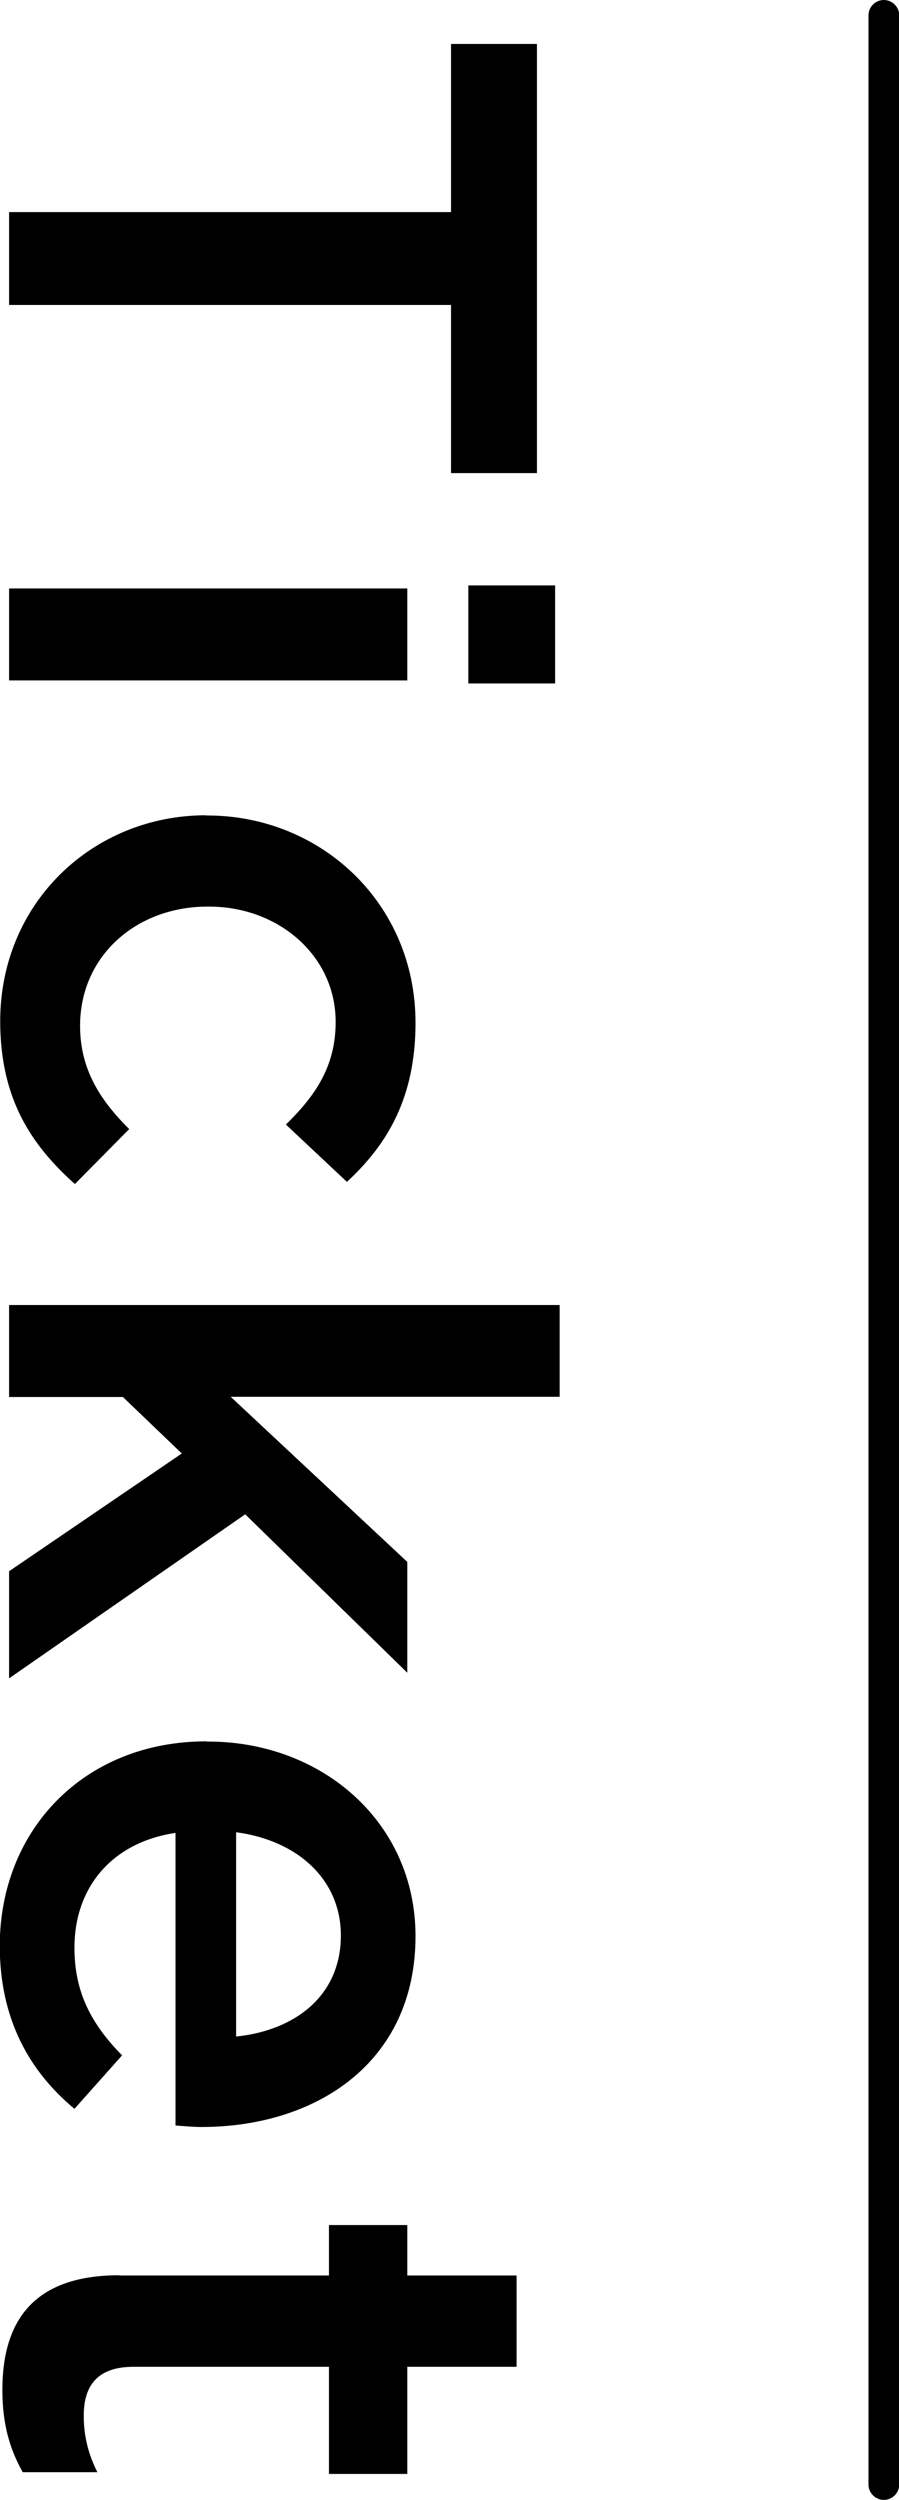
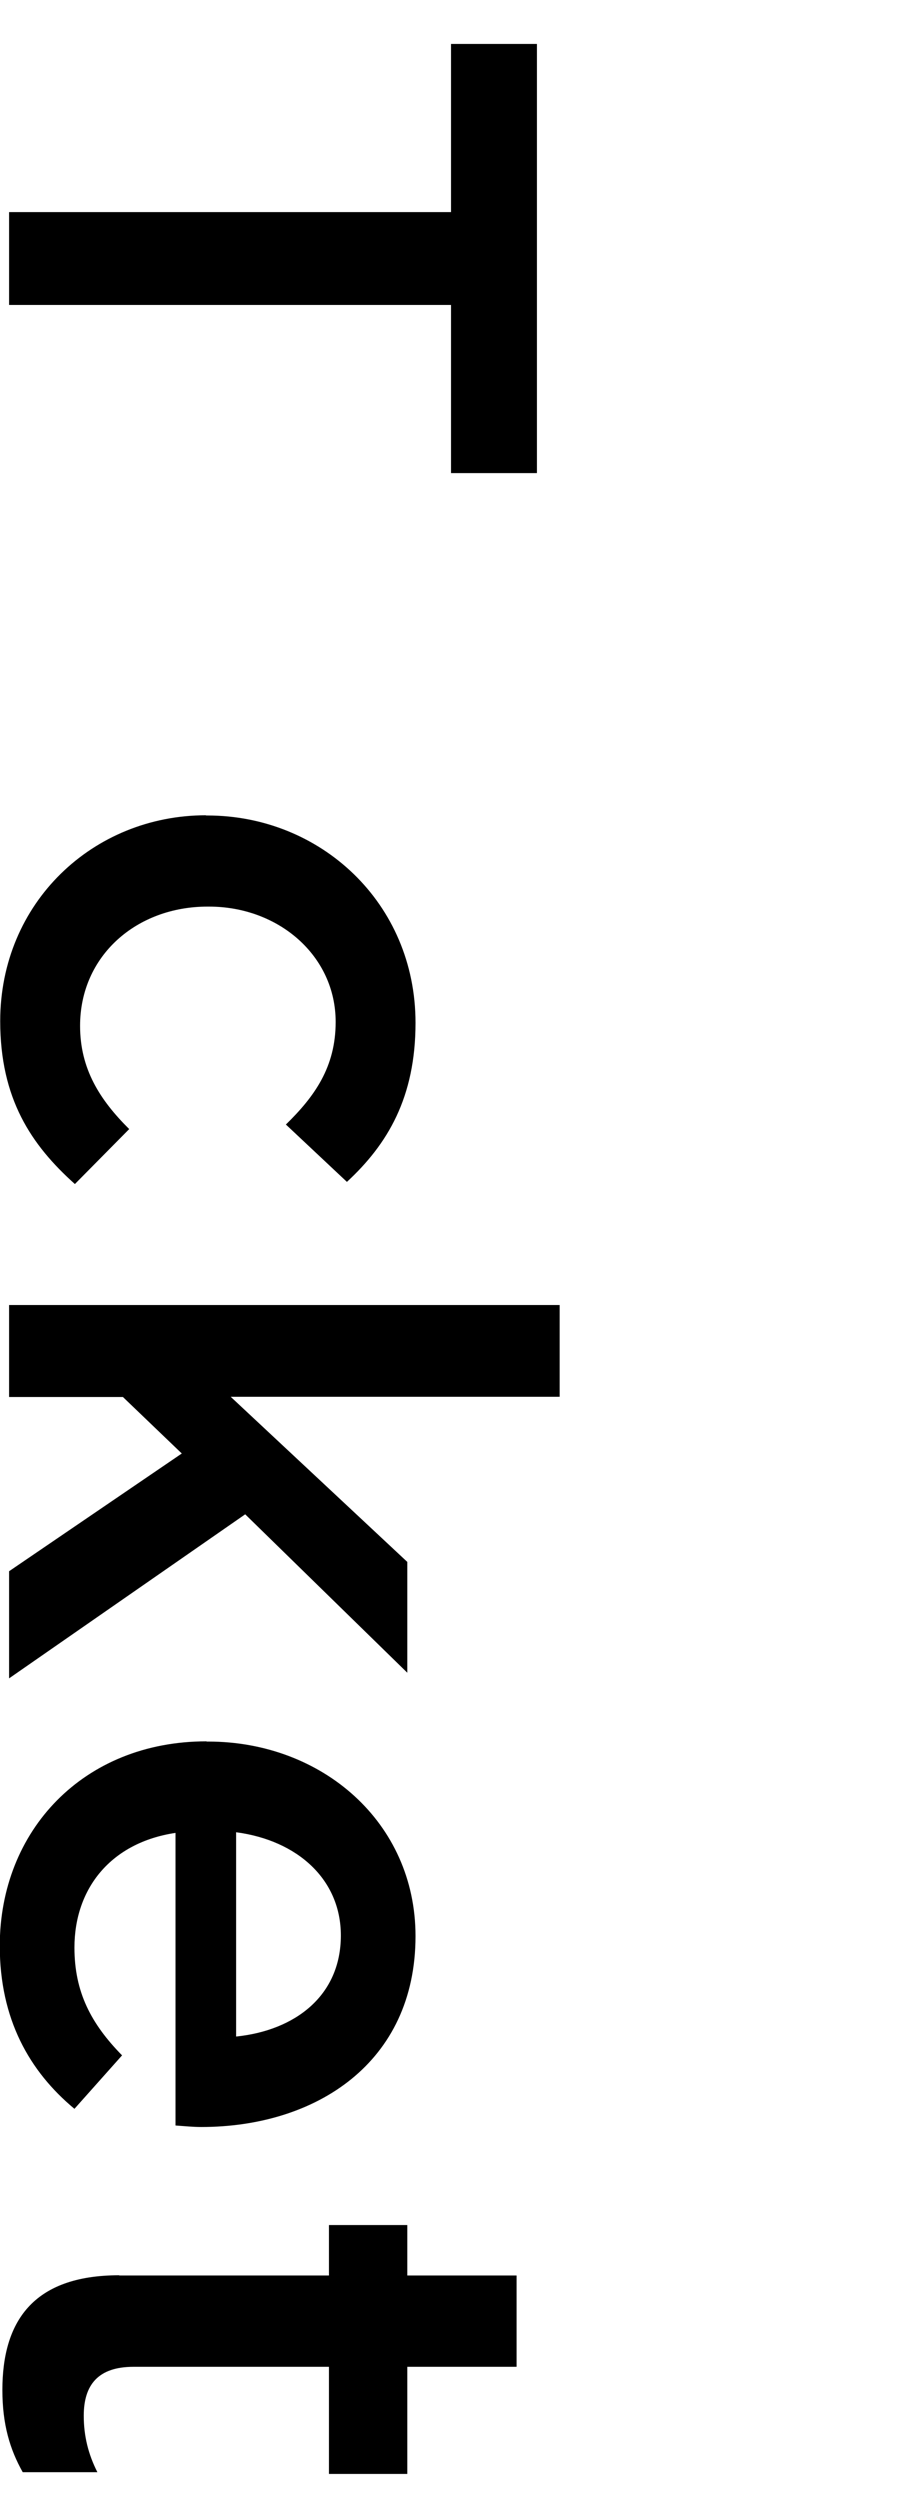
<svg xmlns="http://www.w3.org/2000/svg" id="_レイヤー_2" viewBox="0 0 41.54 115.51">
  <g id="_レイヤー_1-2">
-     <path d="M40.84,115.51c-.39,0-.71-.32-.71-.71V.71c0-.39.32-.71.71-.71s.71.32.71.71v114.09c0,.39-.32.71-.71.71Z" />
    <path d="M20.84,9.8V2.03h3.97v19.83h-3.97v-7.77H.42v-4.29h20.42Z" />
-     <path d="M18.82,27.19v4.25H.42v-4.25h18.4ZM25.65,27.05v4.53h-4.01v-4.53h4.01Z" />
    <path d="M9.51,37.68h.07c5.23,0,9.62,4.04,9.62,9.58,0,3.45-1.29,5.61-3.17,7.35l-2.82-2.65c1.32-1.29,2.3-2.65,2.3-4.74,0-3.07-2.65-5.33-5.85-5.33h-.07c-3.28,0-5.89,2.27-5.89,5.51,0,1.99.91,3.42,2.27,4.77l-2.51,2.54c-2.02-1.81-3.45-3.94-3.45-7.53,0-5.47,4.29-9.51,9.51-9.51Z" />
    <path d="M25.86,60.29v4.25h-15.2l8.16,7.63v5.12l-7.49-7.32L.42,77.55v-4.95l7.98-5.44-2.72-2.61H.42v-4.25h25.44Z" />
    <path d="M9.55,80.47h.07c5.26,0,9.58,3.73,9.58,8.99,0,5.85-4.6,8.82-9.9,8.82-.38,0-.77-.04-1.19-.07v-13.52c-3,.45-4.67,2.58-4.67,5.3,0,2.06.77,3.52,2.2,4.98l-2.2,2.47c-2.09-1.74-3.45-4.15-3.45-7.53,0-5.33,3.87-9.45,9.55-9.45ZM10.91,94.1c2.72-.28,4.84-1.88,4.84-4.67,0-2.58-1.99-4.39-4.84-4.77v9.44Z" />
    <path d="M5.51,105.14h9.69v-2.33h3.62v2.33h5.05v4.22h-5.05v4.95h-3.62v-4.95H6.17c-1.64,0-2.3.84-2.3,2.26,0,.94.21,1.78.63,2.61H1.05c-.59-1.05-.94-2.2-.94-3.8,0-3.1,1.36-5.3,5.4-5.3Z" />
  </g>
</svg>